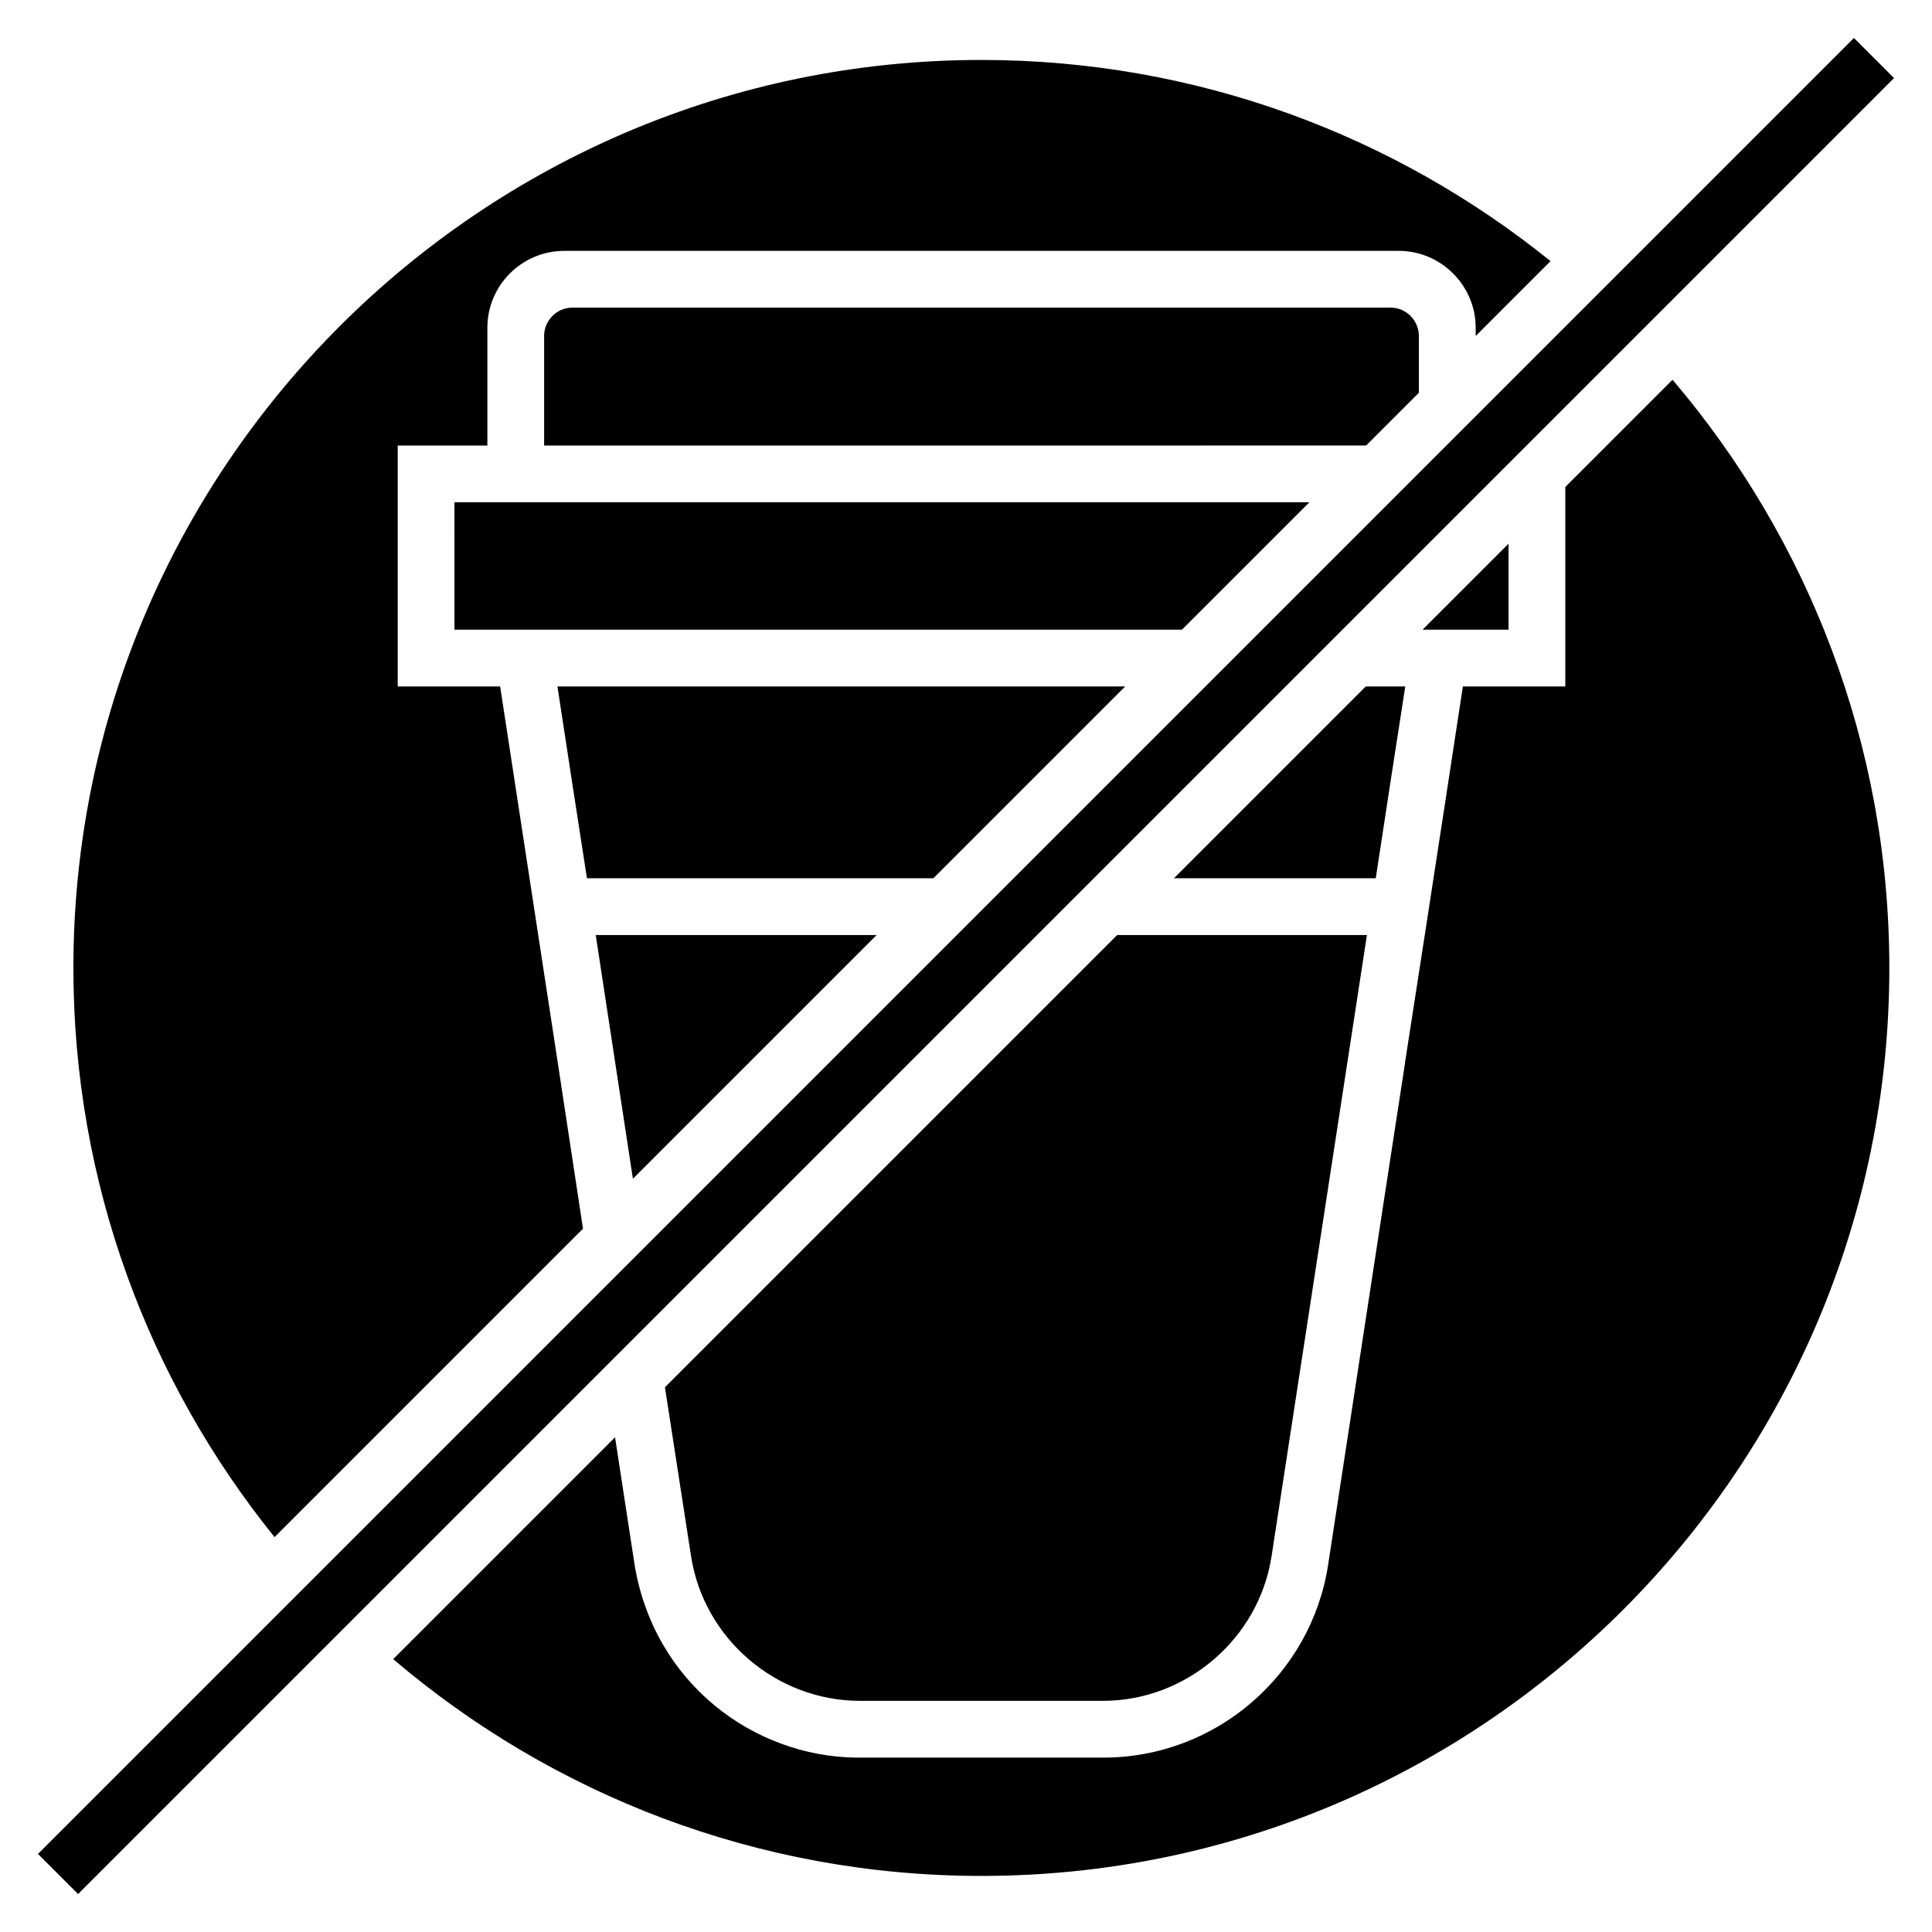
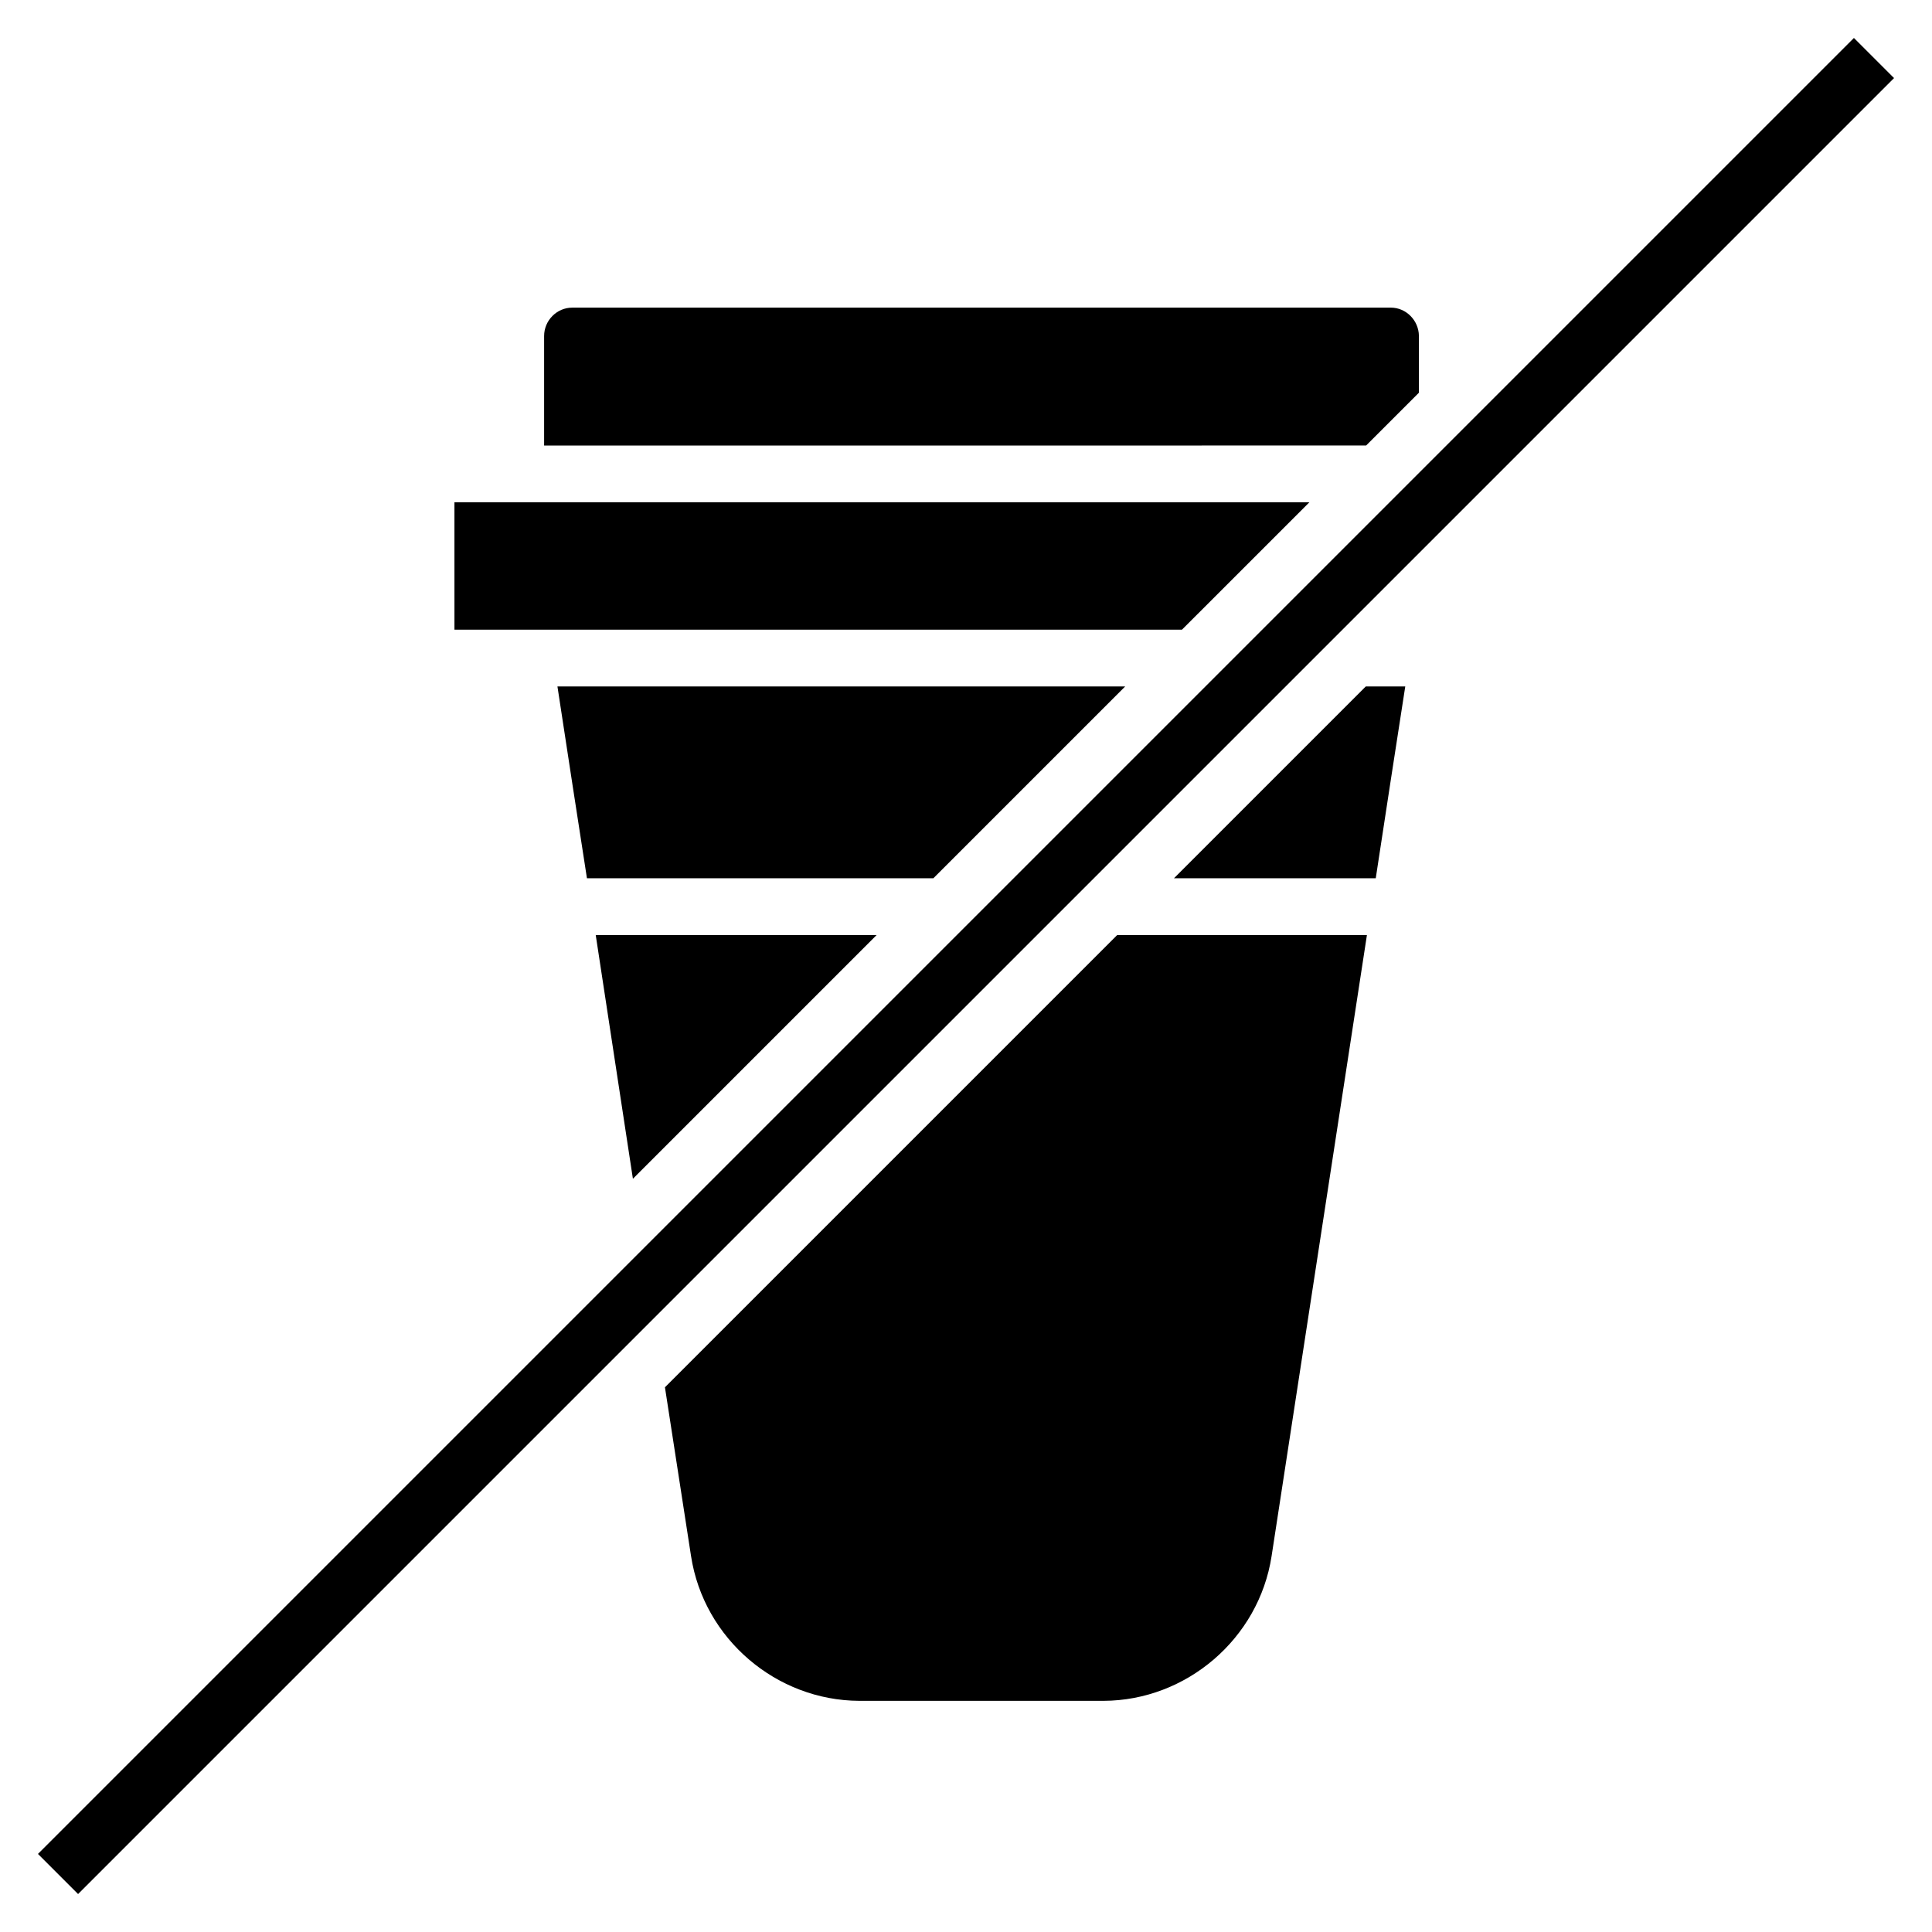
<svg xmlns="http://www.w3.org/2000/svg" fill="#000000" width="800px" height="800px" version="1.1" viewBox="144 144 512 512">
  <g>
    <path d="m442.19 325.91-50.832 50.832h-91.812c-0.148-0.754-7.367-47.75-7.82-50.832z" />
    <path d="m516.41 325.91c-0.152 0.75-7.367 47.75-7.82 50.832h-53.465l50.832-50.832z" />
    <path d="m376.32 391.79-64.594 64.594c-2.332-15.414-3.684-24.137-9.852-64.594z" />
    <path d="m506.25 391.79-25.266 164.6c-3.383 21.957-22.633 38.273-44.516 38.348h-64.742c-21.957-0.074-41.207-16.391-44.59-38.348-2.781-18.047-5.039-32.637-6.918-44.742l119.86-119.86z" />
    <path d="m520.02 232.97v15.113l-13.984 13.984-217.84 0.004v-29.023c0-4.137 3.383-7.519 7.445-7.519l216.94-0.004c4.062 0 7.371 3.383 7.445 7.445z" />
-     <path d="m554.91 213.2c-41.281-33.312-93.77-53.312-150.84-53.312-132.64 0-240.62 107.98-240.62 240.62 0 57.074 20 109.56 53.312 150.84l81.738-81.738c-5.566-36.77-6.844-45.117-21.957-143.7h-27.145v-63.84h23.762v-31.207c0-11.203 9.098-20.379 20.379-20.379h214.61 0.977 5.566c11.203 0 20.379 9.172 20.379 20.379v2.18zm32.336 31.434-28.422 28.422v52.863h-27.145c-7.367 48.352-12.258 79.859-15.34 99.711v0.148c-4.711 30.445-2.664 17.469-20.379 132.95-4.438 28.949-29.551 51.059-59.629 51.059h-65.344c-27.371-0.301-53.613-19.777-58.805-51.059-1.953-12.785-3.684-23.988-5.188-33.84l-58.801 58.801c42.035 35.793 96.477 57.449 155.88 57.449 132.72 0 240.62-107.91 240.62-240.62-0.004-59.402-21.66-113.84-57.453-155.88z" />
    <path d="m516.32 425.78c0.008-0.055 0.016-0.113 0.023-0.164-0.008 0.059-0.016 0.105-0.023 0.164z" />
    <path d="m264.43 277.11h226.57l-33.766 33.762h-192.8z" />
-     <path d="m543.78 288.09v22.785h-22.785z" />
    <path d="m635.31 154.06 10.633 10.633-481.25 481.25-10.633-10.633z" />
  </g>
</svg>